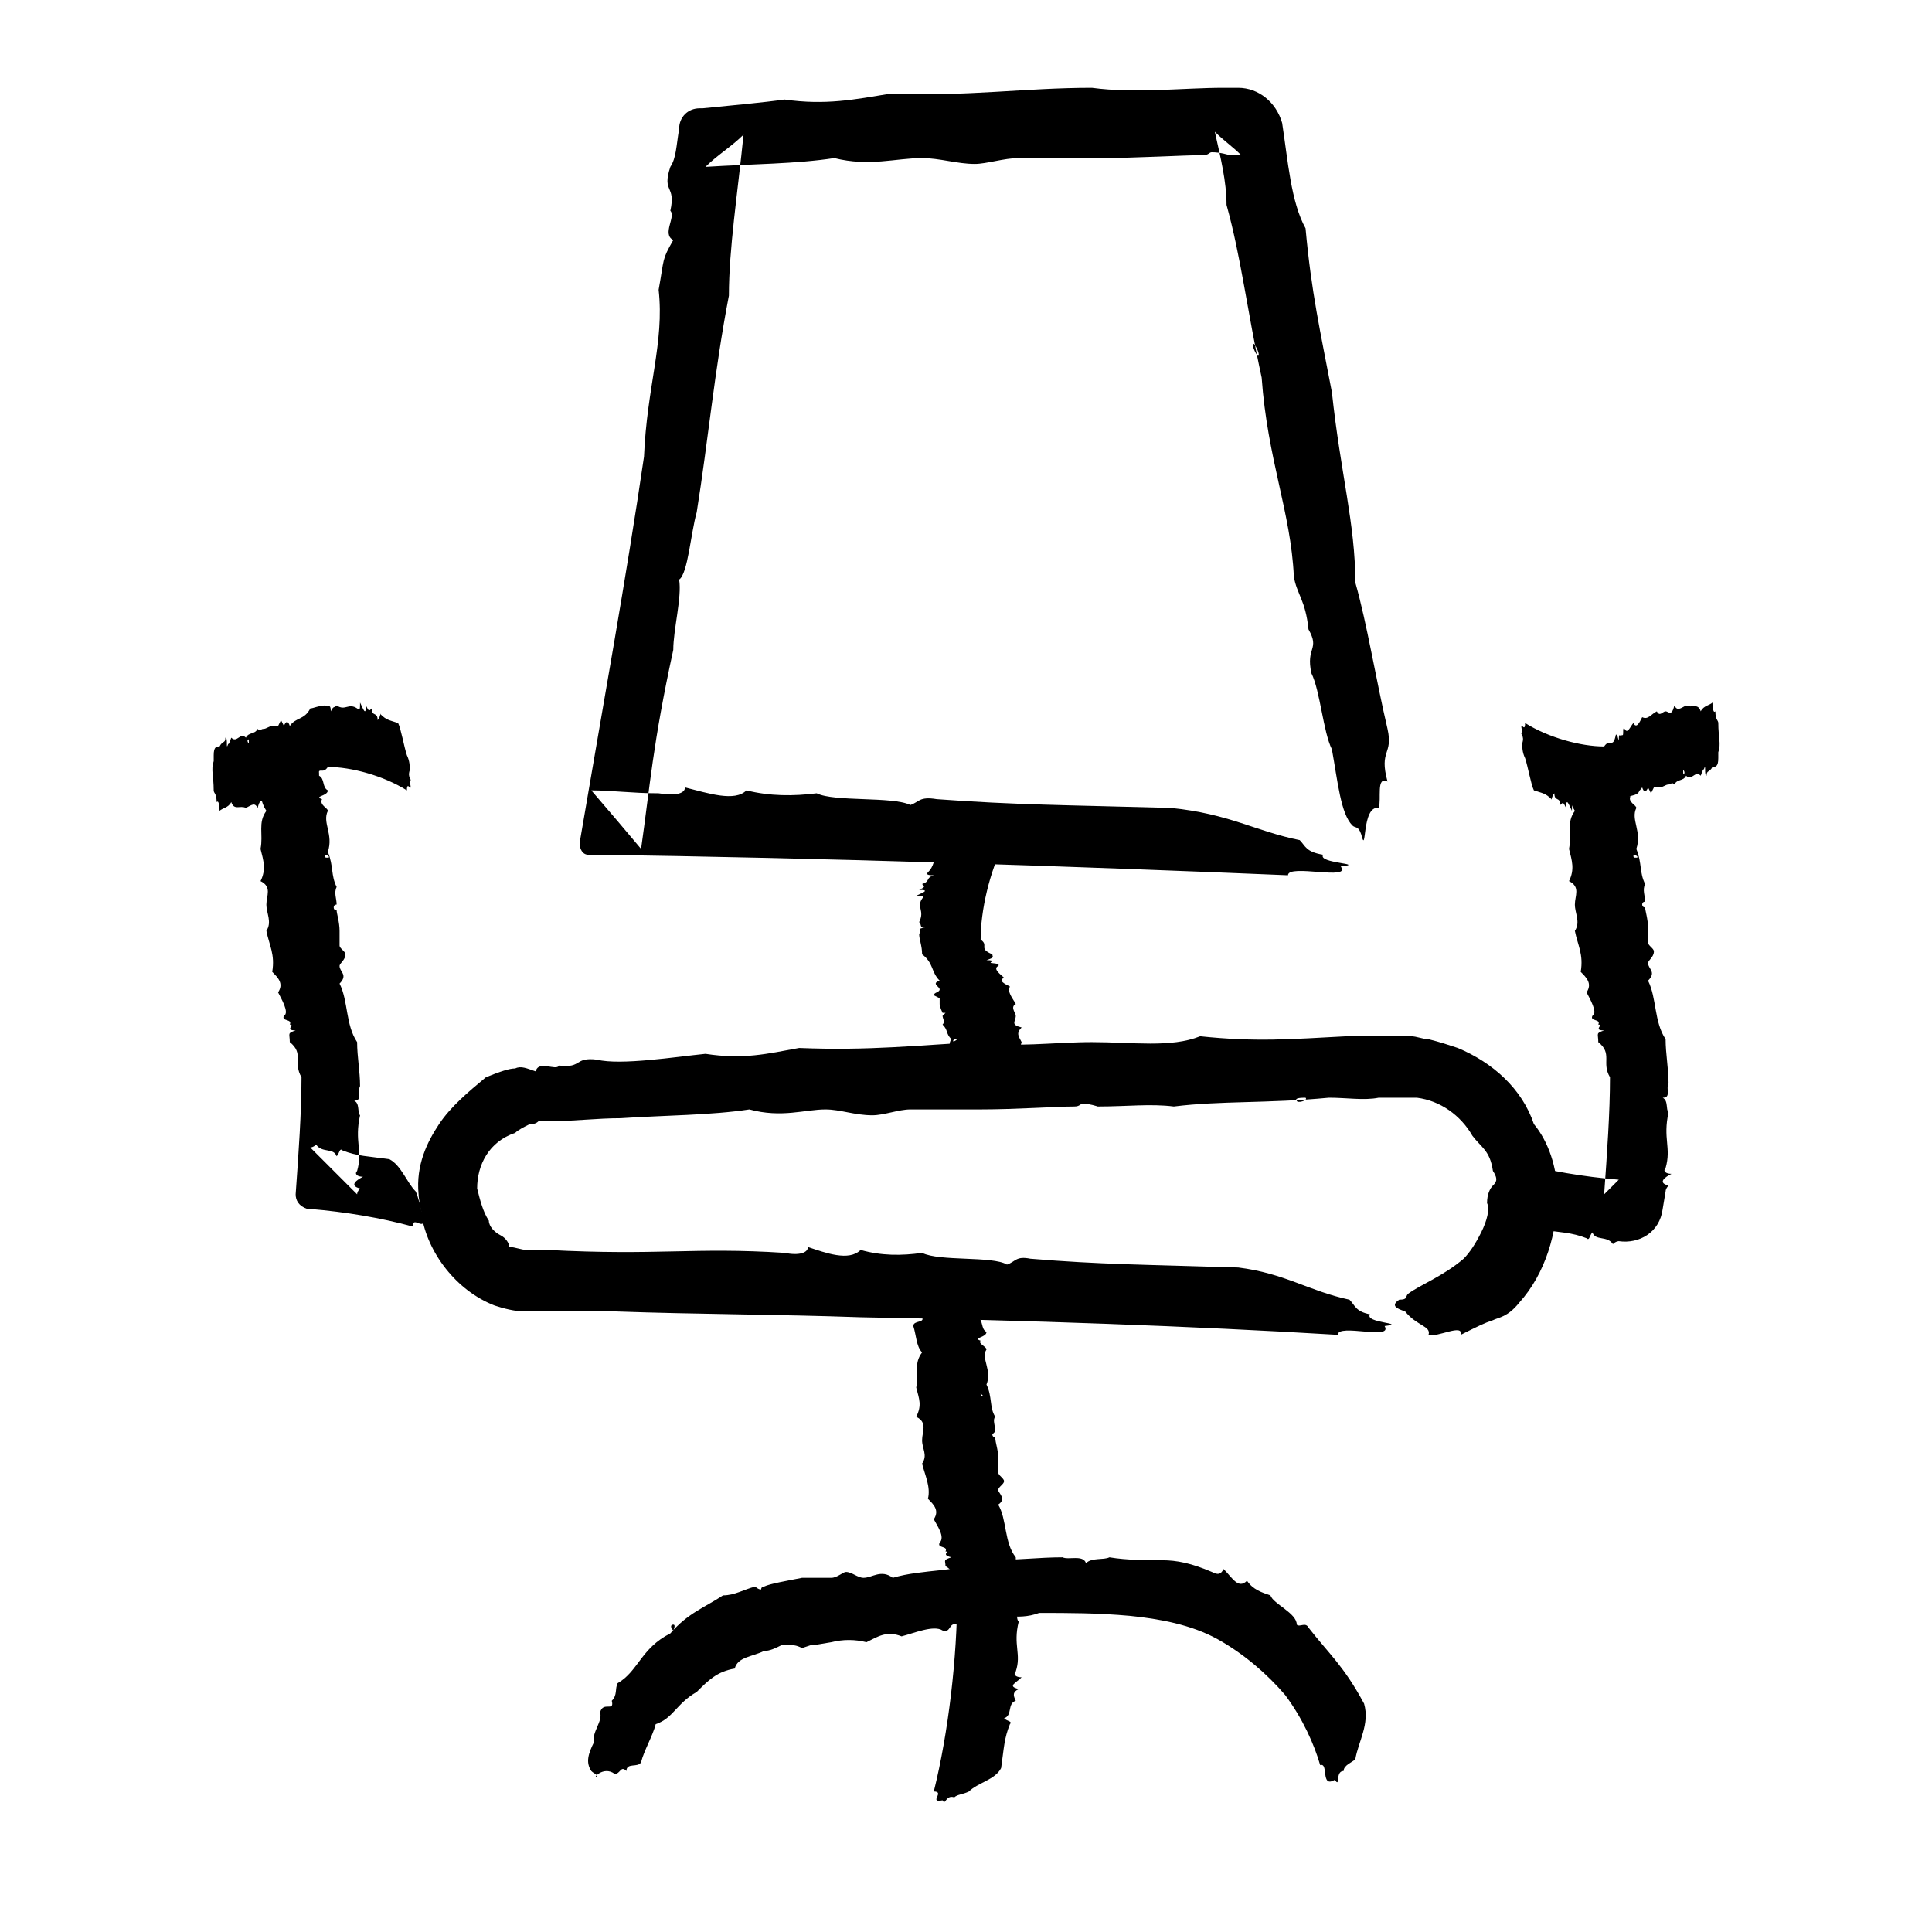
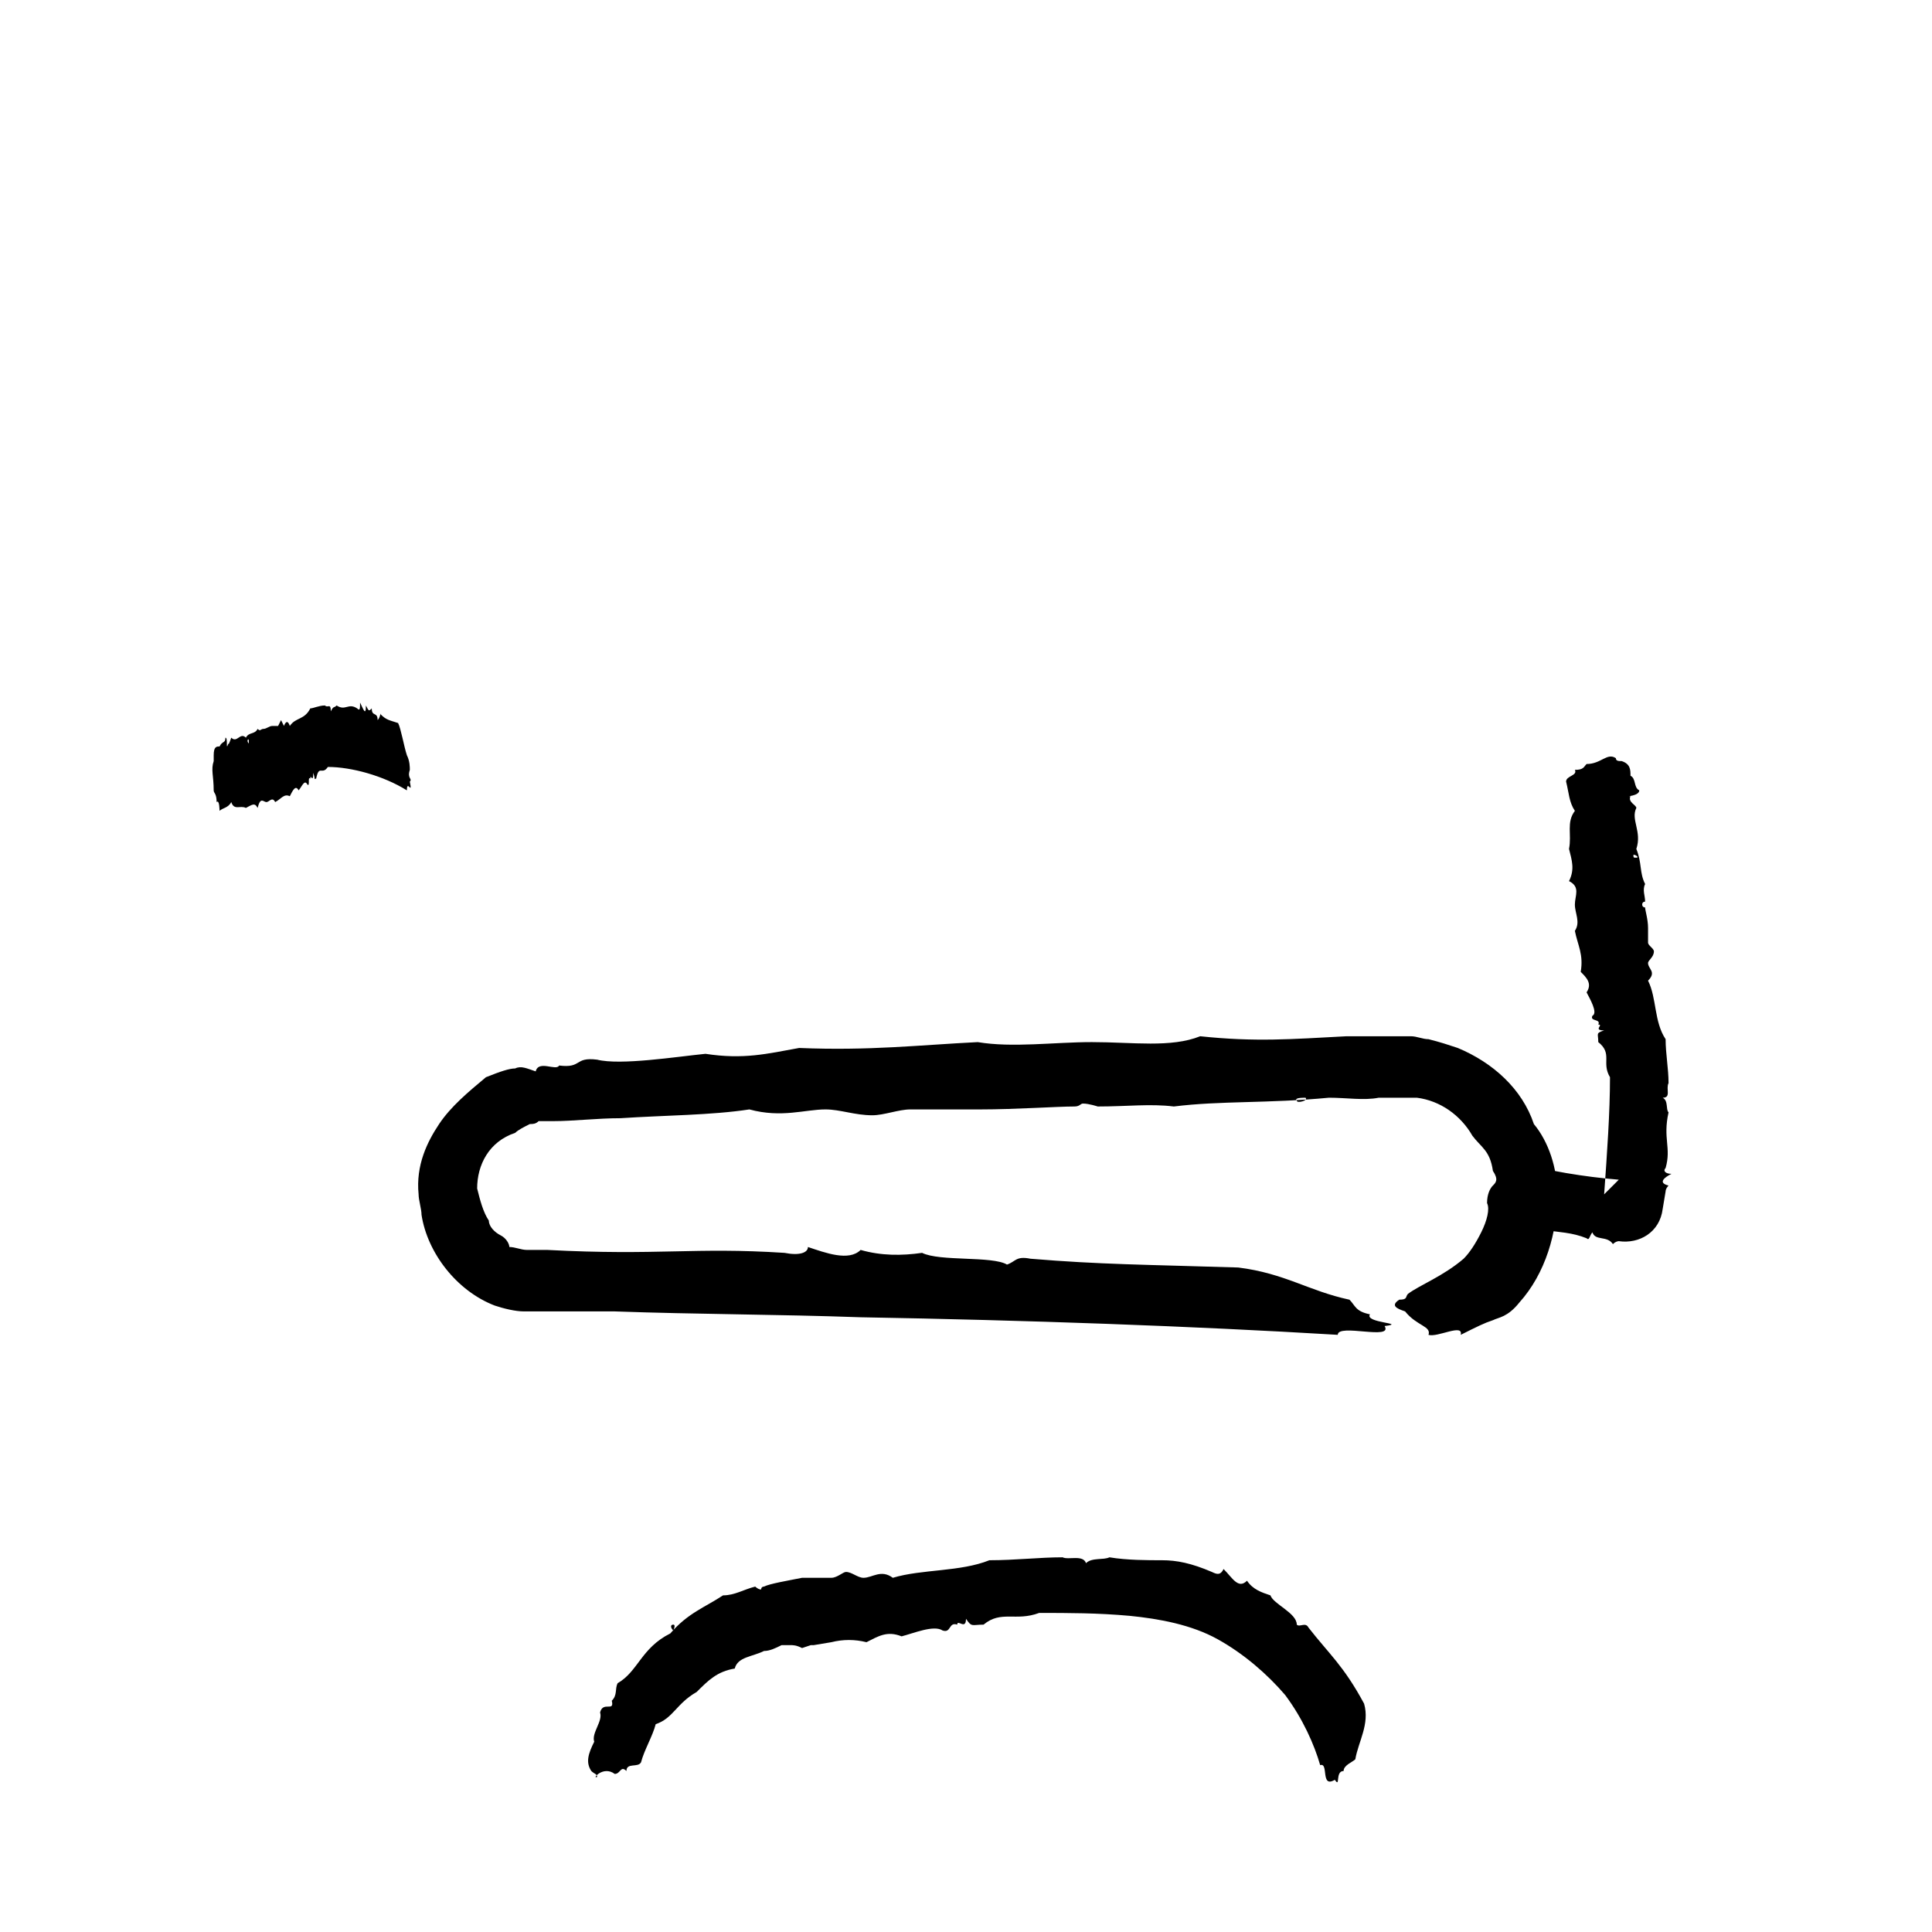
<svg xmlns="http://www.w3.org/2000/svg" id="Layer_1" style="enable-background:new 0 0 66 66;" version="1.1" viewBox="0 0 66 66" xml:space="preserve">
  <style type="text/css">
	.st0{fill-rule:evenodd;clip-rule:evenodd;}
	.st1{fill:none;}
	.st2{fill:none;stroke:#000000;stroke-width:0.5;stroke-linecap:round;stroke-linejoin:round;stroke-miterlimit:10;}
</style>
  <g>
    <g>
      <g>
        <g>
          <g>
            <g>
              <path class="st0" d="M48.8,45.6c0.3,0.1,1.2-0.4,1.1,0c0.6-0.3,0.8-0.4,1.1-0.5c0.2-0.1,0.5-0.1,0.9-0.6        c0.9-1,1.3-2.4,1.3-3.7l-3.4,0c1.2,0,2.3,0,3.4,0c0-0.9-0.3-1.8-0.8-2.4c-0.4-1.2-1.4-2.1-2.6-2.6c-0.3-0.1-0.6-0.2-1-0.3        c-0.2,0-0.4-0.1-0.6-0.1c-0.2,0-0.3,0-0.4,0c-0.3,0-0.6,0-0.9,0c-0.3,0-0.6,0-0.9,0c-1.9,0.1-3.1,0.2-5,0        c-1,0.4-2.3,0.2-3.7,0.2c-1.3,0-2.7,0.2-3.9,0c-2,0.1-3.7,0.3-6.1,0.2c-1.1,0.2-1.9,0.4-3.2,0.2c-1,0.1-2.9,0.4-3.7,0.2        c-0.8-0.1-0.5,0.3-1.3,0.2c-0.1,0.2-0.7-0.2-0.8,0.2c-0.3-0.1-0.5-0.2-0.7-0.1c-0.2,0-0.5,0.1-1,0.3c-0.6,0.5-1.2,1-1.6,1.6        c-0.4,0.6-0.8,1.4-0.7,2.4c0.2,0,0.4,0,0.6,0l-0.6,0c0,0.2,0.1,0.5,0.1,0.7c0.2,1.3,1.2,2.6,2.5,3.1c0.3,0.1,0.7,0.2,1,0.2        c0.3,0,0.7,0,1,0c0.7,0,1.4,0,2.1,0c2.8,0.1,5.6,0.1,8.4,0.2c5.7,0.1,11.3,0.3,16.3,0.6c0-0.4,1.9,0.2,1.6-0.3        c0.8-0.1-0.7-0.1-0.5-0.4c-0.5-0.1-0.5-0.3-0.7-0.5c-1.4-0.3-2.2-0.9-3.8-1.1c-3.2-0.1-4.7-0.1-7.1-0.3        c-0.5-0.1-0.5,0.1-0.8,0.2c-0.5-0.3-2.3-0.1-2.9-0.4c-0.7,0.1-1.4,0.1-2.1-0.1c-0.4,0.4-1.2,0.1-1.8-0.1        c0,0.2-0.3,0.3-0.8,0.2c-3.1-0.2-4.3,0.1-8.1-0.1c-0.1,0-0.2,0-0.2,0l-0.1,0l0,0l0,0l0,0c0.2,0,0,0,0.1,0h0l0,0l0,0l0,0        l-0.1,0c-0.1,0-0.2,0-0.3,0c0,0-0.1,0-0.1,0c-0.2,0-0.4-0.1-0.6-0.1c0-0.1-0.1-0.3-0.3-0.4c-0.2-0.1-0.4-0.3-0.4-0.5        c-0.2-0.3-0.3-0.7-0.4-1.1c-1.1,0-2.3,0-3.4,0l3.4,0c0-0.8,0.4-1.6,1.3-1.9c0.1-0.1,0.3-0.2,0.5-0.3c0.1,0,0.2,0,0.3-0.1        c0.2,0,0.4,0,0.5,0c0.7,0,1.5-0.1,2.3-0.1c1.5-0.1,3.1-0.1,4.4-0.3c1.1,0.3,1.9,0,2.6,0c0.5,0,1,0.2,1.6,0.2        c0.4,0,0.9-0.2,1.3-0.2c0.8,0,1.5,0,2.4,0c1.2,0,2.6-0.1,3.2-0.1c0.2,0,0.2-0.1,0.3-0.1c0.2,0,0.5,0.1,0.5,0.1        c1,0,1.8-0.1,2.6,0c1.6-0.2,3.2-0.1,5.3-0.3c0.6,0,1.2,0.1,1.7,0c0.3,0,0.5,0,0.7,0c0.3,0,0.4,0,0.6,0        c0.8,0.1,1.5,0.6,1.9,1.3c0.3,0.4,0.6,0.5,0.7,1.2c0.2,0.3,0.1,0.4,0,0.5l0.9,0c-0.3,0-0.6,0-0.9,0c-0.1,0.1-0.2,0.3-0.2,0.6        c0.1,0.2,0,0.6-0.2,1c-0.2,0.4-0.4,0.7-0.6,0.9c-0.7,0.6-1.5,0.9-1.9,1.2c-0.1,0.1,0,0.2-0.3,0.2c-0.3,0.2-0.1,0.3,0.2,0.4        C48.4,45.3,48.9,45.3,48.8,45.6z M44.3,37.6c-0.1-0.1,0.2-0.1,0.3-0.1C44.7,37.6,44.3,37.7,44.3,37.6z" />
            </g>
          </g>
        </g>
      </g>
      <g>
        <g>
          <g>
            <g>
              <g>
                <path class="st0" d="M54.2,26.1c-0.1,0.1-0.1,0.2-0.4,0.2c0.1,0.2-0.3,0.2-0.3,0.4c0.1,0.4,0.1,0.7,0.3,1         c-0.3,0.4-0.1,0.8-0.2,1.3c0.1,0.4,0.2,0.7,0,1.1c0.4,0.2,0.2,0.5,0.2,0.8c0,0.3,0.2,0.6,0,0.9c0.1,0.5,0.3,0.8,0.2,1.4         c0.2,0.2,0.4,0.4,0.2,0.7c0.1,0.2,0.4,0.7,0.2,0.8c-0.1,0.2,0.3,0.1,0.2,0.3c0.2,0-0.2,0.2,0.2,0.2c-0.3,0.1-0.2,0.1-0.2,0.4         c0.5,0.4,0.1,0.7,0.4,1.2c0,1.2-0.1,2.6-0.2,4l0.5-0.5c-1.2-0.1-2.4-0.3-3.5-0.6c0,0.4-0.4-0.2-0.4,0.3         c-0.2,0.1,0.2,0.1,0.1,0.4c0.1,0.1,0.1,0.3,0.2,0.5c0.3,0.3,0.5,0.9,0.9,1.1c0.7,0.1,1.1,0.1,1.6,0.3         c0.1,0.1,0.1-0.1,0.2-0.2c0.1,0.3,0.5,0.1,0.7,0.4c0.1-0.1,0.2-0.1,0.2-0.1c0.7,0.1,1.4-0.3,1.5-1.1l0.1-0.6         c0-0.1,0.1-0.2,0.1-0.2c-0.4-0.1-0.1-0.3,0.1-0.4c-0.2,0-0.3-0.1-0.2-0.2c0.2-0.7-0.1-1,0.1-1.9c-0.1-0.1,0-0.4-0.2-0.5         c0.3,0,0.1-0.3,0.2-0.5c0-0.5-0.1-1-0.1-1.5c-0.4-0.6-0.3-1.4-0.6-2c0.3-0.3,0-0.4,0-0.6c0-0.1,0.2-0.2,0.2-0.4         c0-0.1-0.2-0.2-0.2-0.3c0-0.2,0-0.4,0-0.5c0-0.3-0.1-0.6-0.1-0.7c0,0-0.1,0-0.1-0.1c0-0.1,0.1-0.1,0.1-0.1         c0-0.2-0.1-0.4,0-0.6c-0.2-0.4-0.1-0.7-0.3-1.2c0.2-0.6-0.2-1,0-1.4c0-0.1-0.3-0.2-0.2-0.4C55.5,27.2,56,27.2,56,27         c-0.2-0.1-0.1-0.4-0.3-0.5c0-0.2,0-0.4-0.3-0.5c-0.1,0-0.2,0-0.2-0.1C54.9,25.7,54.7,26.1,54.2,26.1z M55.9,29.3         c-0.1,0-0.1,0-0.1-0.1C55.9,29.2,56,29.3,55.9,29.3z" />
              </g>
            </g>
          </g>
          <g>
            <g>
              <g>
                <g>
-                   <path class="st0" d="M58.7,24.7c0-0.1-0.1-0.1-0.1-0.4c-0.1,0.1-0.1-0.3-0.1-0.3c-0.1,0.1-0.3,0.1-0.4,0.3          c-0.1-0.3-0.3-0.1-0.5-0.2c-0.2,0.1-0.3,0.2-0.4,0c-0.1,0.4-0.2,0.2-0.3,0.2c-0.1,0-0.2,0.2-0.3,0c-0.2,0.1-0.3,0.3-0.5,0.2          c-0.1,0.2-0.2,0.4-0.3,0.2c-0.1,0.1-0.2,0.4-0.3,0.2c-0.1-0.1,0,0.3-0.1,0.2c0,0.2-0.1-0.2-0.1,0.2c-0.1-0.3,0-0.2-0.1-0.2          c-0.1,0.5-0.2,0.1-0.4,0.4c-0.8,0-1.9-0.3-2.7-0.8c0,0.4-0.2-0.2-0.1,0.3c-0.1,0.1,0.1,0.1,0,0.4c0,0.1,0,0.3,0.1,0.5          c0.1,0.3,0.2,0.9,0.3,1.1c0.3,0.1,0.4,0.1,0.6,0.3c0,0.1,0-0.1,0.1-0.2c0,0.3,0.2,0.1,0.2,0.4c0.1-0.1,0.1-0.1,0.2,0.1          c0-0.4,0.1-0.1,0.2,0.1c0-0.2,0-0.3,0.1-0.2c0.3,0.2,0.4-0.1,0.7,0.1c0.1-0.1,0.1,0,0.2-0.2c0,0.3,0.1,0.1,0.2,0.2          c0.2,0,0.4-0.1,0.5-0.1c0.2-0.4,0.5-0.3,0.7-0.6c0.1,0.3,0.2,0,0.2,0c0,0,0.1,0.2,0.1,0.2c0,0,0.1-0.2,0.1-0.2          c0.1,0,0.1,0,0.2,0c0.1,0,0.2-0.1,0.3-0.1c0,0,0-0.1,0-0.1c0,0,0,0.1,0,0.1c0.1,0,0.1-0.1,0.2,0c0.1-0.2,0.3-0.1,0.4-0.3          c0.2,0.2,0.3-0.2,0.5,0c0,0,0.1-0.3,0.1-0.2c0.1-0.3,0,0.2,0.1,0.2c0-0.2,0.1-0.1,0.2-0.3c0.1,0,0.2,0,0.2-0.3          c0-0.1,0-0.2,0-0.2C58.8,25.4,58.7,25.2,58.7,24.7z M57.5,26.4c0-0.1,0-0.1,0-0.1C57.6,26.4,57.5,26.5,57.5,26.4z" />
-                 </g>
+                   </g>
              </g>
            </g>
          </g>
        </g>
        <g>
          <g>
            <g>
              <g>
-                 <path class="st0" d="M9.5,26.1c-0.1,0.1-0.1,0.2-0.4,0.2c0.1,0.2-0.3,0.2-0.3,0.4c0.1,0.4,0.1,0.7,0.3,1         c-0.3,0.4-0.1,0.8-0.2,1.3c0.1,0.4,0.2,0.7,0,1.1c0.4,0.2,0.2,0.5,0.2,0.8c0,0.3,0.2,0.6,0,0.9c0.1,0.5,0.3,0.8,0.2,1.4         c0.2,0.2,0.4,0.4,0.2,0.7c0.1,0.2,0.4,0.7,0.2,0.8c-0.1,0.2,0.3,0.1,0.2,0.3c0.2,0-0.2,0.2,0.2,0.2c-0.3,0.1-0.2,0.1-0.2,0.4         c0.5,0.4,0.1,0.7,0.4,1.2c0,1.2-0.1,2.6-0.2,4c0,0.2,0.1,0.4,0.4,0.5l0,0l0.1,0c1.2,0.1,2.4,0.3,3.5,0.6         c0-0.4,0.4,0.2,0.4-0.3c0.2-0.1-0.2-0.1-0.1-0.4c-0.1-0.1-0.1-0.3-0.2-0.5c-0.3-0.3-0.5-0.9-0.9-1.1         c-0.7-0.1-1.1-0.1-1.6-0.3c-0.1-0.1-0.1,0.1-0.2,0.2c-0.1-0.3-0.5-0.1-0.7-0.4c-0.1,0.1-0.2,0.1-0.2,0.1l1.6,1.6         c0-0.1,0.1-0.2,0.1-0.2c-0.4-0.1-0.1-0.3,0.1-0.4c-0.2,0-0.3-0.1-0.2-0.2c0.2-0.7-0.1-1,0.1-1.9c-0.1-0.1,0-0.4-0.2-0.5         c0.3,0,0.1-0.3,0.2-0.5c0-0.5-0.1-1-0.1-1.5c-0.4-0.6-0.3-1.4-0.6-2c0.3-0.3,0-0.4,0-0.6c0-0.1,0.2-0.2,0.2-0.4         c0-0.1-0.2-0.2-0.2-0.3c0-0.2,0-0.4,0-0.5c0-0.3-0.1-0.6-0.1-0.7c0,0-0.1,0-0.1-0.1c0-0.1,0.1-0.1,0.1-0.1         c0-0.2-0.1-0.4,0-0.6c-0.2-0.4-0.1-0.7-0.3-1.2c0.2-0.6-0.2-1,0-1.4c0-0.1-0.3-0.2-0.2-0.4c-0.3-0.1,0.2-0.1,0.2-0.3         c-0.2-0.1-0.1-0.4-0.3-0.5c0-0.2,0-0.4-0.3-0.5c-0.1,0-0.2,0-0.2-0.1C10.2,25.7,10,26.1,9.5,26.1z M11.2,29.3         c-0.1,0-0.1,0-0.1-0.1C11.2,29.2,11.3,29.3,11.2,29.3z" />
-               </g>
+                 </g>
            </g>
          </g>
          <g>
            <g>
              <g>
                <g>
                  <path class="st0" d="M7.3,27c0,0.1,0.1,0.1,0.1,0.4c0.1-0.1,0.1,0.3,0.1,0.3c0.1-0.1,0.3-0.1,0.4-0.3          c0.1,0.3,0.3,0.1,0.5,0.2c0.2-0.1,0.3-0.2,0.4,0c0.1-0.4,0.2-0.2,0.3-0.2c0.1,0,0.2-0.2,0.3,0c0.2-0.1,0.3-0.3,0.5-0.2          c0.1-0.2,0.2-0.4,0.3-0.2c0.1-0.1,0.2-0.4,0.3-0.2c0.1,0.1,0-0.3,0.1-0.2c0-0.2,0.1,0.2,0.1-0.2c0.1,0.3,0,0.2,0.1,0.2          c0.1-0.5,0.2-0.1,0.4-0.4c0.8,0,1.9,0.3,2.7,0.8c0-0.4,0.2,0.2,0.1-0.3c0.1-0.1-0.1-0.1,0-0.4c0-0.1,0-0.3-0.1-0.5          c-0.1-0.3-0.2-0.9-0.3-1.1c-0.3-0.1-0.4-0.1-0.6-0.3c0-0.1,0,0.1-0.1,0.2c0-0.3-0.2-0.1-0.2-0.4c-0.1,0.1-0.1,0.1-0.2-0.1          c0,0.4-0.1,0.1-0.2-0.1c0,0.2,0,0.3-0.1,0.2c-0.3-0.2-0.4,0.1-0.7-0.1c-0.1,0.1-0.1,0-0.2,0.2c0-0.3-0.1-0.1-0.2-0.2          c-0.2,0-0.4,0.1-0.5,0.1c-0.2,0.4-0.5,0.3-0.7,0.6c-0.1-0.3-0.2,0-0.2,0c0,0-0.1-0.2-0.1-0.2c0,0-0.1,0.2-0.1,0.2          c-0.1,0-0.1,0-0.2,0c-0.1,0-0.2,0.1-0.3,0.1c0,0,0,0.1,0,0.1c0,0,0-0.1,0-0.1c-0.1,0-0.1,0.1-0.2,0          c-0.1,0.2-0.3,0.1-0.4,0.3c-0.2-0.2-0.3,0.2-0.5,0c0,0-0.1,0.3-0.1,0.2c-0.1,0.3,0-0.2-0.1-0.2c0,0.2-0.1,0.1-0.2,0.3          c-0.1,0-0.2,0-0.2,0.3c0,0.1,0,0.2,0,0.2C7.2,26.3,7.3,26.5,7.3,27z M8.5,25.3c0,0.1,0,0.1,0,0.1          C8.4,25.3,8.5,25.2,8.5,25.3z" />
                </g>
              </g>
            </g>
          </g>
        </g>
      </g>
    </g>
    <g>
      <g>
        <g>
          <g>
-             <path class="st0" d="M47.1,27.6c0.1-0.3-0.1-1.1,0.3-0.9c-0.3-1.1,0.2-0.9,0-1.8c-0.4-1.7-0.7-3.6-1.1-5c0-2-0.5-3.7-0.8-6.5       c-0.4-2.1-0.7-3.4-0.9-5.6c-0.5-0.9-0.6-2.3-0.8-3.6C43.6,3.5,43,3,42.3,3l-0.5,0c-1.4,0-3,0.2-4.5,0C35,3,33.1,3.3,30.4,3.2       c-1.2,0.2-2.2,0.4-3.6,0.2C26.1,3.5,25,3.6,24,3.7l-0.1,0c-0.4,0-0.7,0.3-0.7,0.7c-0.1,0.6-0.1,1-0.3,1.3       c-0.3,0.9,0.2,0.6,0,1.5C23.1,7.4,22.6,8,23,8.2c-0.4,0.7-0.3,0.6-0.5,1.7c0.2,1.8-0.4,3.3-0.5,5.7c-0.6,4.1-1.4,8.5-2.2,13.2       c0,0.2,0.1,0.4,0.3,0.4l0.1,0l0,0c8,0.1,16.6,0.4,23.8,0.7c0-0.4,2.2,0.2,1.8-0.3c0.9-0.1-0.8-0.1-0.6-0.4       c-0.6-0.1-0.6-0.3-0.8-0.5c-1.5-0.3-2.4-0.9-4.4-1.1c-3.6-0.1-5.3-0.1-8-0.3c-0.6-0.1-0.6,0.1-0.9,0.2       c-0.6-0.3-2.6-0.1-3.2-0.4c-0.8,0.1-1.6,0.1-2.4-0.1c-0.4,0.4-1.3,0.1-2.1-0.1c0,0.2-0.3,0.3-0.9,0.2c-0.9,0-1.6-0.1-2.3-0.1       c0.6,0.7,1.2,1.4,1.7,2c0.3-2.1,0.4-3.6,1.1-6.8c0-0.7,0.3-1.8,0.2-2.4c0.3-0.2,0.4-1.6,0.6-2.3c0.4-2.5,0.6-4.8,1.1-7.4       c0-1.6,0.3-3.5,0.5-5.5c-0.4,0.4-0.9,0.7-1.3,1.1c1.6-0.1,3.1-0.1,4.4-0.3c1.2,0.3,2.1,0,3,0c0.6,0,1.2,0.2,1.8,0.2       c0.4,0,1-0.2,1.5-0.2c0.9,0,1.7,0,2.7,0c1.4,0,2.9-0.1,3.6-0.1c0.2,0,0.2-0.1,0.3-0.1c0.3,0,0.6,0.1,0.6,0.1c0.1,0,0.3,0,0.4,0       c-0.3-0.3-0.6-0.5-0.9-0.8c0.2,0.9,0.4,1.7,0.4,2.5c0.5,1.8,0.7,3.6,1.2,5.9c0.2,2.8,1,4.6,1.1,6.8c0.1,0.6,0.4,0.8,0.5,1.8       c0.4,0.7-0.1,0.6,0.1,1.5c0.3,0.6,0.4,2,0.7,2.6c0.2,1.1,0.3,2.2,0.7,2.6c0.1,0.1,0.2,0,0.3,0.3C46.7,29.3,46.5,27.5,47.1,27.6       z M42.8,11.8c0-0.2,0.2,0.2,0.2,0.3C43,12.3,42.8,11.9,42.8,11.8z" />
-           </g>
+             </g>
        </g>
      </g>
    </g>
    <g>
      <g>
        <g>
-           <path class="st0" d="M34.3,37c0.1,0,0.1-0.1,0.4-0.1c-0.1-0.1,0.3-0.1,0.3-0.2c-0.1-0.2-0.1-0.3-0.3-0.5      c0.3-0.2,0.1-0.3,0.2-0.6c-0.1-0.2-0.2-0.3,0-0.5c-0.4-0.1-0.2-0.2-0.2-0.4c0-0.1-0.2-0.3,0-0.4c-0.1-0.2-0.3-0.4-0.2-0.6      c-0.2-0.1-0.4-0.2-0.2-0.3c-0.1-0.1-0.4-0.3-0.2-0.4c0.1-0.1-0.3-0.1-0.2-0.1c-0.2,0,0.2-0.1-0.2-0.1c0.3-0.1,0.2-0.1,0.2-0.2      c-0.5-0.2-0.1-0.3-0.4-0.5c0-1,0.3-2.3,0.8-3.3c-0.4,0,0.2-0.2-0.3-0.2c-0.1-0.1-0.1,0.1-0.4,0c-0.1,0.1-0.3,0.1-0.5,0.1      c-0.3,0.1-0.9,0.2-1.1,0.4c-0.1,0.3-0.1,0.5-0.3,0.7c-0.1,0.1,0.1,0.1,0.2,0.1c-0.3,0.1-0.1,0.2-0.4,0.3      c0.1,0.1,0.1,0.1-0.1,0.2c0.4,0,0.1,0.1-0.1,0.2c0.2,0,0.3,0,0.2,0.1c-0.2,0.3,0.1,0.4-0.1,0.8c0.1,0.1,0,0.2,0.2,0.2      c-0.3,0-0.1,0.1-0.2,0.2c0,0.2,0.1,0.4,0.1,0.7c0.4,0.3,0.3,0.6,0.6,0.9c-0.3,0.1,0,0.2,0,0.3c0,0.1-0.2,0.1-0.2,0.2      c0,0,0.2,0.1,0.2,0.1c0,0.1,0,0.2,0,0.2c0,0.1,0.1,0.3,0.1,0.3c0,0,0.1,0,0.1,0c0,0-0.1,0.1-0.1,0.1c0,0.1,0.1,0.2,0,0.3      c0.2,0.2,0.1,0.3,0.3,0.5c-0.2,0.3,0.2,0.4,0,0.6c0,0.1,0.3,0.1,0.2,0.2c0.3,0.1-0.2,0-0.2,0.1c0.2,0.1,0.1,0.2,0.3,0.2      c0,0.1,0,0.2,0.3,0.2c0.1,0,0.2,0,0.2,0C33.6,37.1,33.8,37,34.3,37z M32.6,35.5c0.1,0,0.1,0,0.1,0      C32.6,35.6,32.5,35.6,32.6,35.5z" />
-         </g>
+           </g>
      </g>
    </g>
    <g>
      <g>
        <g>
          <g>
            <path class="st0" d="M21,60.6c0.2,0,0.2-0.3,0.4-0.1c0-0.3,0.4-0.1,0.5-0.3c0.1-0.4,0.4-0.9,0.5-1.3c0.6-0.2,0.7-0.7,1.4-1.1       c0.4-0.4,0.7-0.7,1.3-0.8c0.1-0.4,0.6-0.4,1-0.6c0.2,0,0.4-0.1,0.6-0.2c0.1,0,0.2,0,0.3,0c0.1,0,0.2,0,0.4,0.1l0.3-0.1l0.1,0       l0,0l0,0c0,0,0.1,0-0.1,0l0,0l0,0l0,0l0,0l0,0l0.1,0l0.6-0.1c0.4-0.1,0.8-0.1,1.2,0c0.4-0.2,0.7-0.4,1.2-0.2       c0.4-0.1,1.1-0.4,1.4-0.2c0.3,0.1,0.2-0.3,0.5-0.2c0-0.2,0.3,0.2,0.3-0.2c0.2,0.3,0.2,0.2,0.6,0.2c0.6-0.5,1.1-0.1,1.9-0.4       c1,0,2,0,3.1,0.1c1,0.1,2.1,0.3,3,0.8c0.9,0.5,1.7,1.2,2.3,1.9c0.6,0.8,1,1.7,1.2,2.4c0.3-0.1,0,0.8,0.5,0.5       c0.2,0.3,0-0.3,0.3-0.3c0-0.2,0.3-0.3,0.4-0.4c0.1-0.6,0.5-1.2,0.3-1.9c-0.7-1.3-1.2-1.7-1.9-2.6c-0.1-0.2-0.3,0-0.4-0.1       c0-0.4-0.8-0.7-0.9-1c-0.3-0.1-0.6-0.2-0.8-0.5c-0.3,0.3-0.5-0.1-0.8-0.4c-0.1,0.2-0.2,0.2-0.4,0.1c-0.7-0.3-1.2-0.4-1.7-0.4       c-0.5,0-1.2,0-1.8-0.1c-0.2,0.1-0.6,0-0.8,0.2c-0.1-0.3-0.6-0.1-0.8-0.2c-0.8,0-1.6,0.1-2.5,0.1c-1,0.4-2.3,0.3-3.3,0.6       c-0.4-0.3-0.7,0-1,0c-0.2,0-0.4-0.2-0.6-0.2c-0.1,0-0.3,0.2-0.5,0.2c-0.2,0-0.3,0-0.5,0c-0.2,0-0.3,0-0.5,0       c-0.5,0.1-1.1,0.2-1.3,0.3c-0.1,0-0.1,0.1-0.1,0.1c-0.1,0-0.2-0.1-0.2-0.1c-0.4,0.1-0.7,0.3-1.1,0.3c-0.6,0.4-1.2,0.6-1.8,1.3       c-1,0.5-1.1,1.3-1.8,1.7c-0.1,0.2,0,0.4-0.2,0.6c0.1,0.4-0.3,0-0.4,0.4c0.1,0.3-0.3,0.7-0.2,1c-0.2,0.4-0.3,0.7-0.1,1       c0.1,0.1,0.2,0.1,0.2,0.2C20.2,60.8,20.6,60.3,21,60.6z M23,55.5c0.1,0,0,0.2,0,0.2C22.9,55.6,22.9,55.5,23,55.5z" />
          </g>
        </g>
      </g>
    </g>
    <g>
      <g>
        <g>
          <g>
-             <path class="st0" d="M31.9,44.8c-0.1,0-0.1,0.2-0.4,0.2c0.1,0.2-0.3,0.1-0.3,0.3c0.1,0.3,0.1,0.7,0.3,0.9       c-0.3,0.4-0.1,0.7-0.2,1.2c0.1,0.4,0.2,0.6,0,1c0.4,0.2,0.2,0.5,0.2,0.8c0,0.3,0.2,0.5,0,0.8c0.1,0.4,0.3,0.8,0.2,1.2       c0.2,0.2,0.4,0.4,0.2,0.7c0.1,0.2,0.4,0.6,0.2,0.8c-0.1,0.2,0.3,0.1,0.2,0.3c0.2,0-0.2,0.1,0.2,0.2c-0.3,0.1-0.2,0.1-0.2,0.3       c0.5,0.3,0.1,0.6,0.4,1c0,2.1-0.3,4.7-0.8,6.7c0.4,0-0.2,0.4,0.3,0.3c0.1,0.2,0.1-0.2,0.4-0.1c0.1-0.1,0.3-0.1,0.5-0.2       c0.3-0.3,0.9-0.4,1.1-0.8c0.1-0.7,0.1-1,0.3-1.5c0.1-0.1-0.1-0.1-0.2-0.2c0.3-0.1,0.1-0.5,0.4-0.6c-0.1-0.2-0.1-0.3,0.1-0.4       c-0.4-0.1-0.1-0.2,0.1-0.4c-0.2,0-0.3-0.1-0.2-0.2c0.2-0.6-0.1-0.9,0.1-1.7c-0.1-0.1,0-0.3-0.2-0.4c0.3,0,0.1-0.3,0.2-0.4       c0-0.5-0.1-0.9-0.1-1.4c-0.4-0.5-0.3-1.3-0.6-1.8c0.3-0.2,0-0.4,0-0.5c0-0.1,0.2-0.2,0.2-0.3c0-0.1-0.2-0.2-0.2-0.3       c0-0.2,0-0.3,0-0.5c0-0.3-0.1-0.5-0.1-0.7c0,0-0.1,0-0.1-0.1c0,0,0.1-0.1,0.1-0.1c0-0.2-0.1-0.4,0-0.5       c-0.2-0.3-0.1-0.7-0.3-1.1c0.2-0.5-0.2-0.9,0-1.2c0-0.1-0.3-0.2-0.2-0.3c-0.3-0.1,0.2-0.1,0.2-0.3c-0.2-0.1-0.1-0.4-0.3-0.5       c0-0.2,0-0.4-0.3-0.5c-0.1,0-0.2,0-0.2-0.1C32.5,44.5,32.4,44.8,31.9,44.8z M33.6,47.7c-0.1,0-0.1,0-0.1-0.1       C33.5,47.6,33.6,47.7,33.6,47.7z" />
-           </g>
+             </g>
        </g>
      </g>
    </g>
  </g>
</svg>